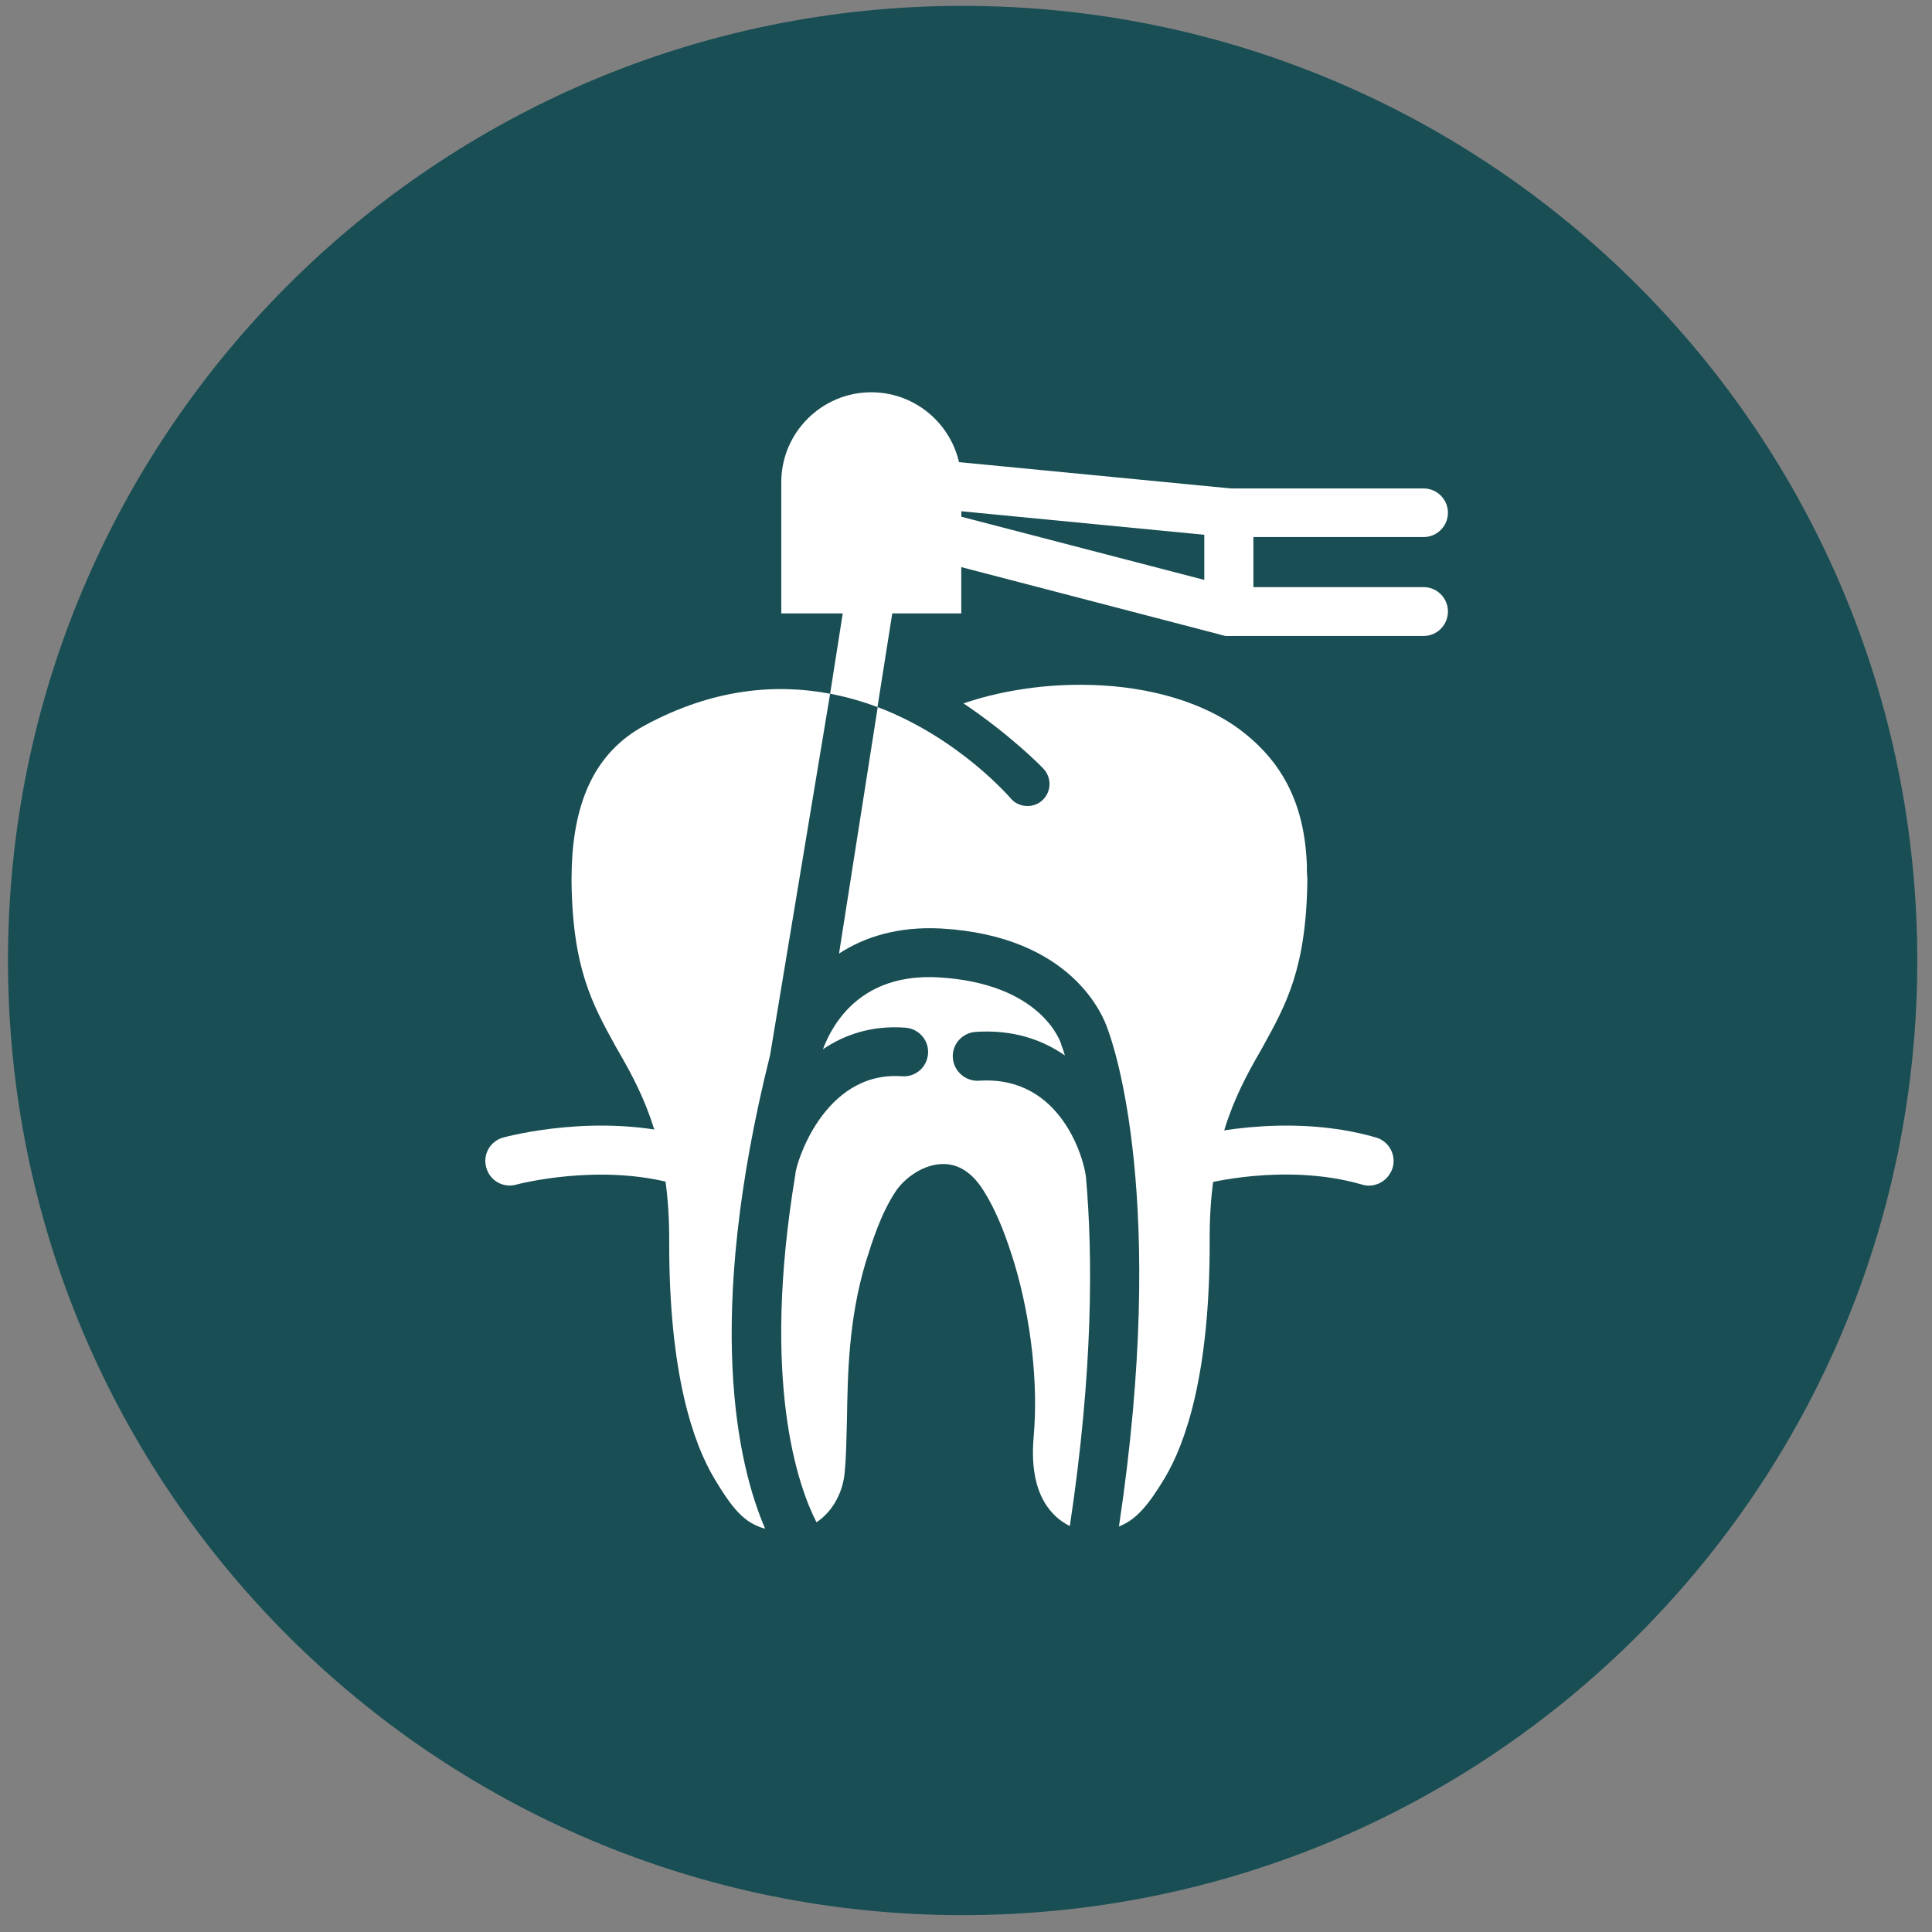
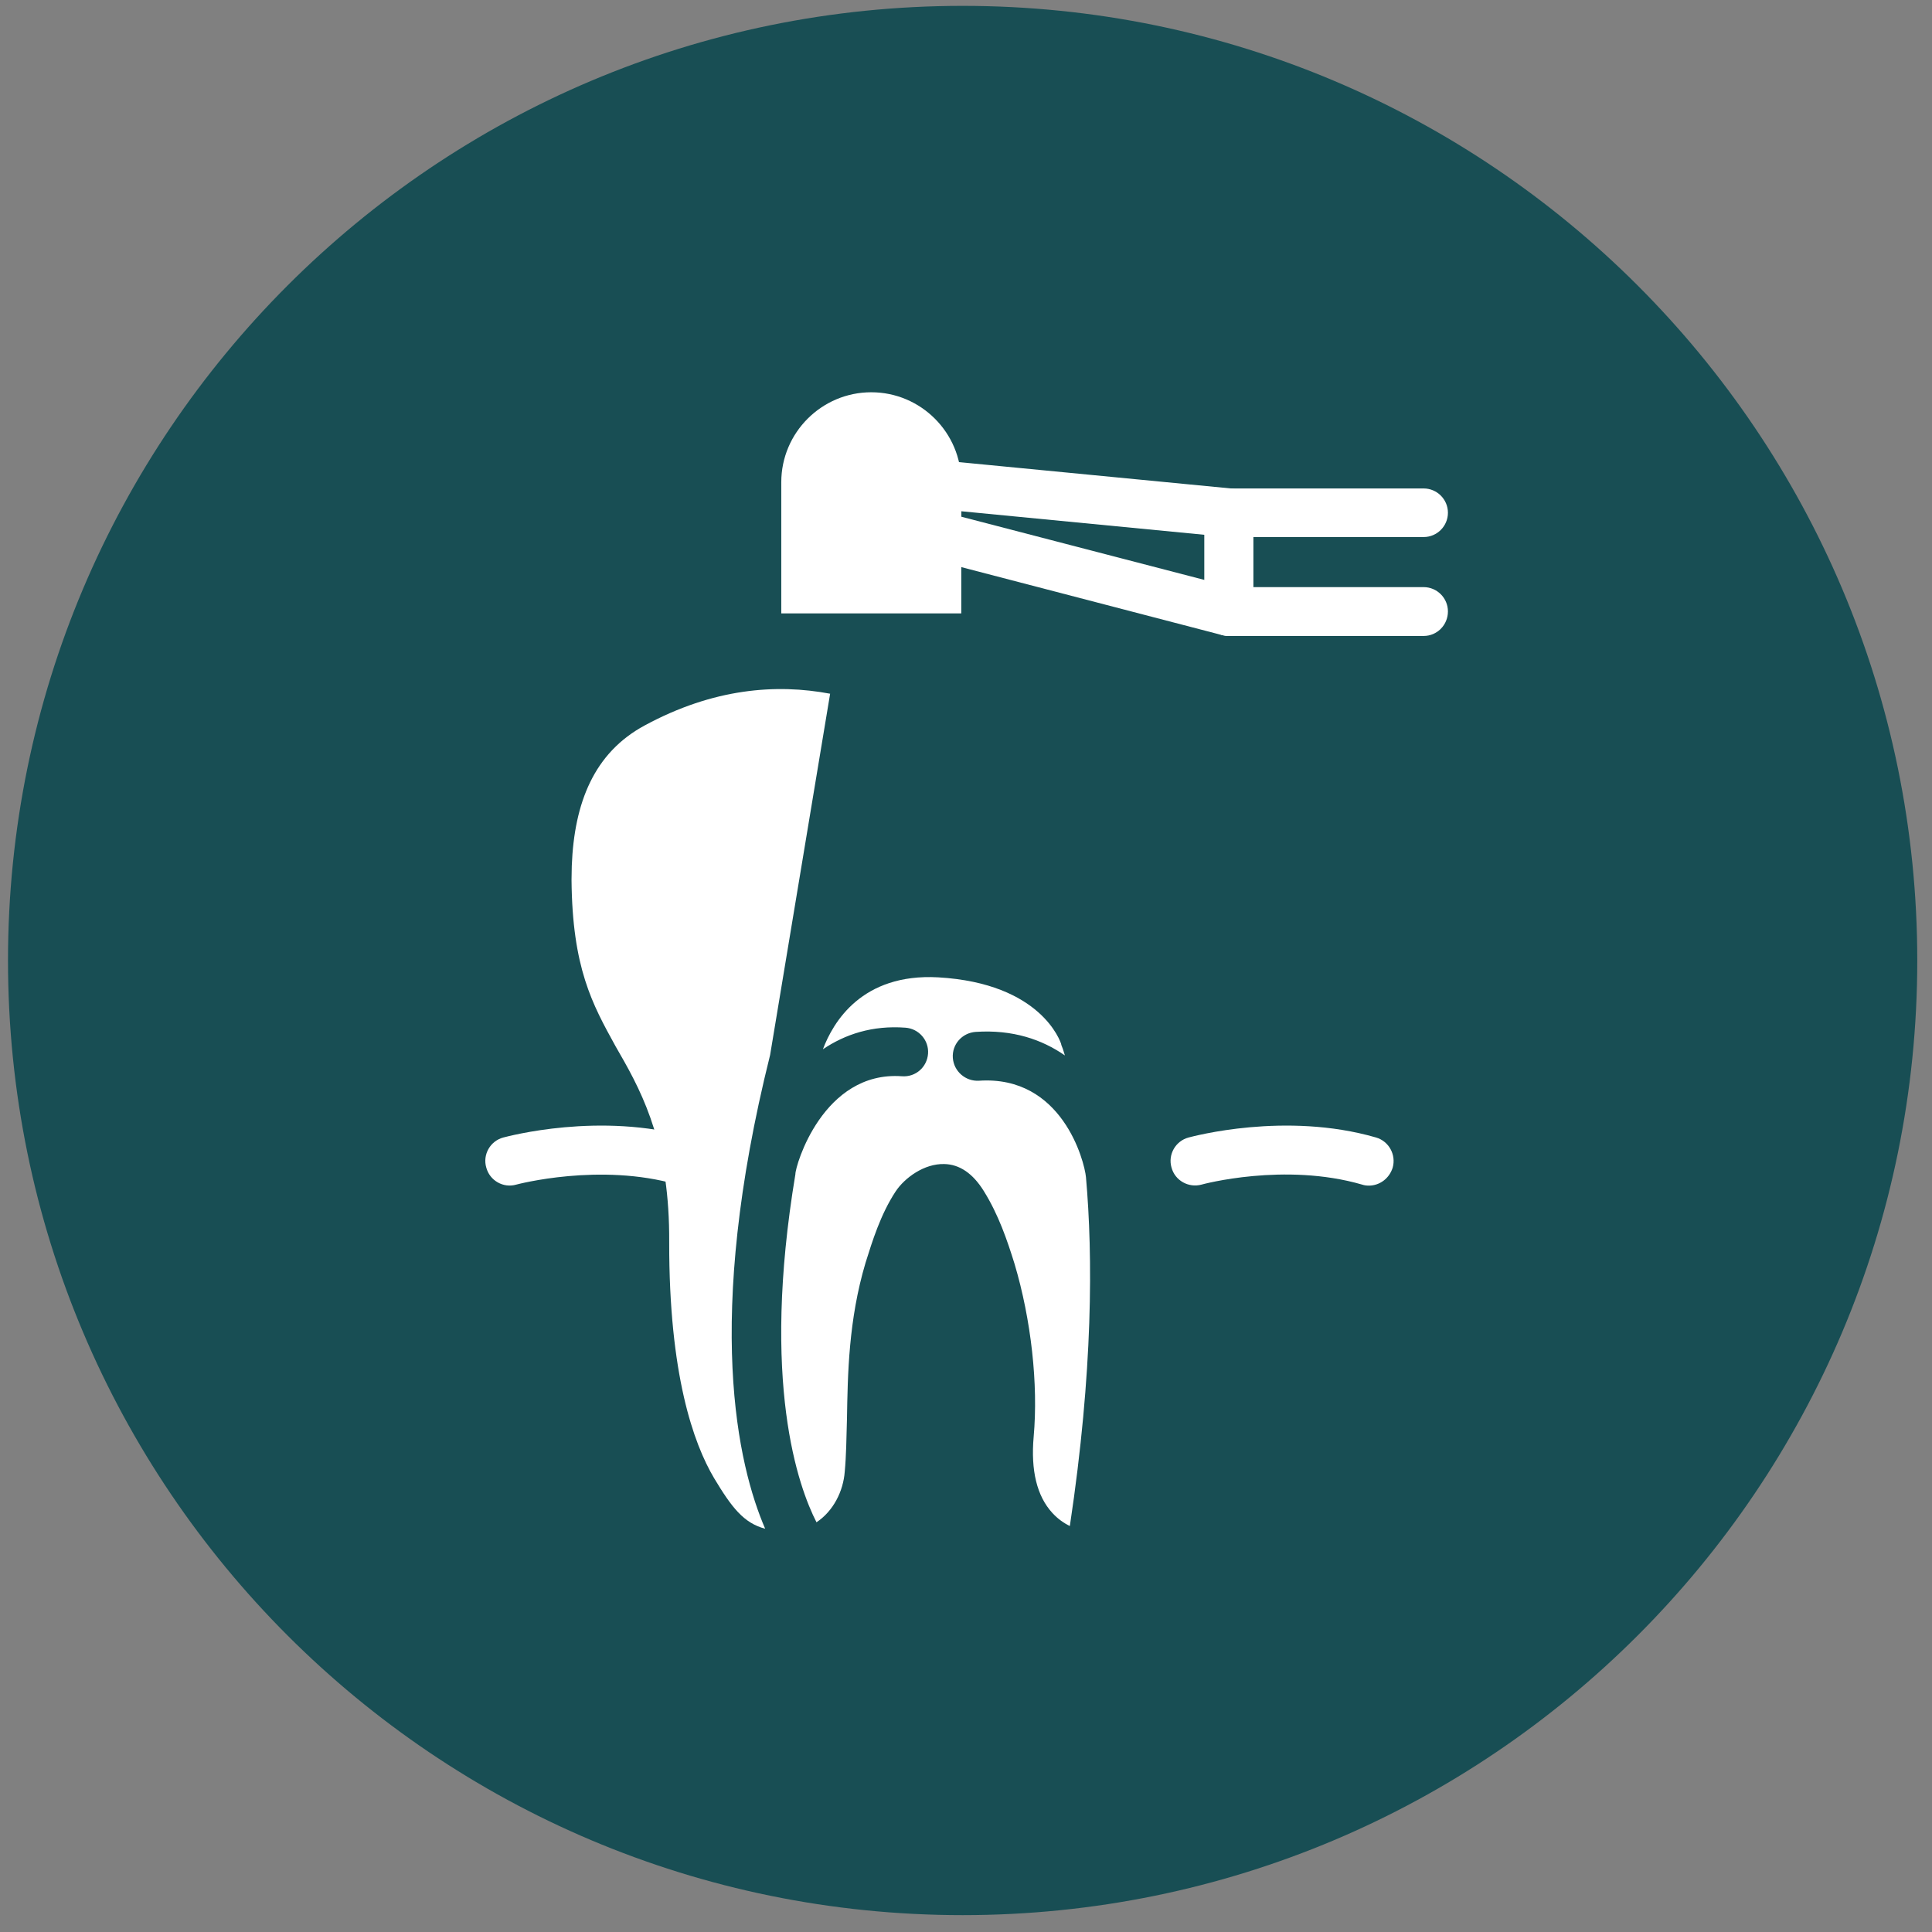
<svg xmlns="http://www.w3.org/2000/svg" width="85" height="85" viewBox="0 0 85 85" fill="none">
  <rect x="0" y="0" width="85" height="85" fill="#808080" stroke="none" />
-   <path d="M42.352 84.258C65.547 84.258 84.352 65.454 84.352 42.258C84.352 19.062 65.547 0.258 42.352 0.258C19.156 0.258 0.352 19.062 0.352 42.258C0.352 65.454 19.156 84.258 42.352 84.258Z" fill="#184E54" />
+   <path d="M42.352 84.258C65.547 84.258 84.352 65.454 84.352 42.258C84.352 19.062 65.547 0.258 42.352 0.258C19.156 0.258 0.352 19.062 0.352 42.258C0.352 65.454 19.156 84.258 42.352 84.258" fill="#184E54" />
  <path d="M42.292 26.987H34.373V21.217C34.373 19.035 36.151 17.258 38.332 17.258C40.514 17.258 42.292 19.035 42.292 21.217V26.987Z" fill="white" />
  <path d="M54.061 27.98C53.974 27.98 53.875 27.969 53.788 27.947L40.939 24.598C40.47 24.478 40.132 24.042 40.132 23.562V21.315C40.132 21.01 40.263 20.726 40.481 20.519C40.71 20.312 41.005 20.224 41.31 20.246L54.159 21.49C54.715 21.544 55.13 22.002 55.13 22.559V26.911C55.13 27.238 54.977 27.554 54.715 27.762C54.53 27.903 54.301 27.98 54.061 27.98ZM42.292 22.733L52.992 25.515V23.529L42.292 22.493V22.733Z" fill="white" />
  <path d="M47.778 51.791C47.713 51.093 46.731 47.297 43.066 47.548C42.477 47.58 41.964 47.133 41.921 46.544C41.877 45.955 42.324 45.443 42.924 45.399C44.56 45.29 45.847 45.737 46.851 46.435C46.775 46.184 46.731 46.053 46.72 46.042C46.709 46.01 46.687 45.966 46.687 45.933C46.655 45.835 45.815 43.261 41.277 42.999C37.918 42.814 36.652 44.974 36.205 46.163C37.176 45.508 38.376 45.104 39.837 45.214C40.426 45.257 40.874 45.77 40.83 46.359C40.786 46.948 40.285 47.395 39.685 47.351C36.205 47.1 34.983 51.311 34.994 51.66C33.467 60.833 35.125 65.414 35.922 66.974C36.663 66.483 37.1 65.611 37.165 64.749C37.23 64.062 37.241 63.265 37.263 62.426C37.296 60.484 37.329 58.074 38.081 55.554C38.376 54.616 38.736 53.438 39.401 52.423C39.805 51.812 40.666 51.191 41.539 51.213C42.215 51.224 42.804 51.627 43.284 52.402C43.928 53.438 44.309 54.55 44.637 55.608C45.367 58.063 45.684 60.898 45.477 63.211C45.346 64.694 45.618 65.818 46.295 66.559C46.545 66.832 46.818 67.018 47.069 67.138C48.094 60.331 48.084 55.248 47.778 51.791Z" fill="white" />
  <path d="M33.882 46.413C33.936 46.108 36.522 30.521 36.522 30.521C34.155 30.074 31.384 30.281 28.363 31.917C26.138 33.117 25.265 35.309 25.156 38.091L25.145 38.713C25.178 42.585 26.061 44.177 27.076 46.021L27.25 46.326C28.374 48.268 29.464 50.515 29.442 54.648C29.432 60.473 30.512 63.505 31.417 65.032C32.191 66.32 32.715 67.007 33.664 67.258C32.464 64.476 30.959 58.128 33.882 46.413Z" fill="white" />
-   <path d="M57.497 38.32V38.091C57.497 38.08 57.497 38.08 57.497 38.069C57.398 35.309 56.373 33.357 54.279 31.906C52.577 30.761 50.189 30.128 47.549 30.128H47.473C45.706 30.128 43.873 30.434 42.39 30.947C44.44 32.321 45.793 33.695 45.902 33.815C46.273 34.208 46.262 34.819 45.88 35.19C45.695 35.375 45.444 35.462 45.204 35.462C44.953 35.462 44.691 35.364 44.506 35.168C44.484 35.146 42.237 32.484 38.616 31.11L36.914 41.952C38.038 41.221 39.51 40.752 41.397 40.85C47.178 41.178 48.553 44.723 48.738 45.29C48.989 45.955 51.388 52.794 49.229 67.159C50.014 66.854 50.549 66.178 51.247 65.022C52.152 63.505 53.232 60.462 53.221 54.627C53.188 50.504 54.29 48.257 55.424 46.293L55.577 46.021C56.591 44.177 57.475 42.596 57.519 38.691C57.508 38.582 57.508 38.462 57.497 38.32Z" fill="white" />
-   <path d="M39.401 26.071L37.274 25.733L36.522 30.521C37.252 30.663 37.95 30.859 38.605 31.11L39.401 26.071Z" fill="white" />
  <path d="M62.634 27.98H54.061C53.472 27.98 52.992 27.5 52.992 26.911V22.559C52.992 21.97 53.472 21.49 54.061 21.49H62.634C63.223 21.49 63.703 21.97 63.703 22.559C63.703 23.148 63.223 23.628 62.634 23.628H55.141V25.831H62.634C63.223 25.831 63.703 26.311 63.703 26.9C63.703 27.5 63.223 27.98 62.634 27.98Z" fill="white" />
  <path d="M30.097 52.162C29.999 52.162 29.901 52.151 29.792 52.118C26.399 51.136 22.756 52.107 22.713 52.118C22.145 52.282 21.546 51.943 21.393 51.365C21.229 50.798 21.567 50.198 22.145 50.045C22.32 50.002 26.41 48.889 30.392 50.045C30.959 50.209 31.286 50.809 31.122 51.376C30.991 51.856 30.555 52.162 30.097 52.162Z" fill="white" />
  <path d="M60.224 52.162C60.125 52.162 60.027 52.151 59.929 52.118C56.515 51.125 52.894 52.107 52.861 52.118C52.294 52.271 51.694 51.943 51.541 51.365C51.377 50.798 51.716 50.198 52.294 50.045C52.468 50.002 56.548 48.889 60.54 50.045C61.107 50.209 61.434 50.809 61.271 51.376C61.118 51.856 60.693 52.162 60.224 52.162Z" fill="white" />
</svg>